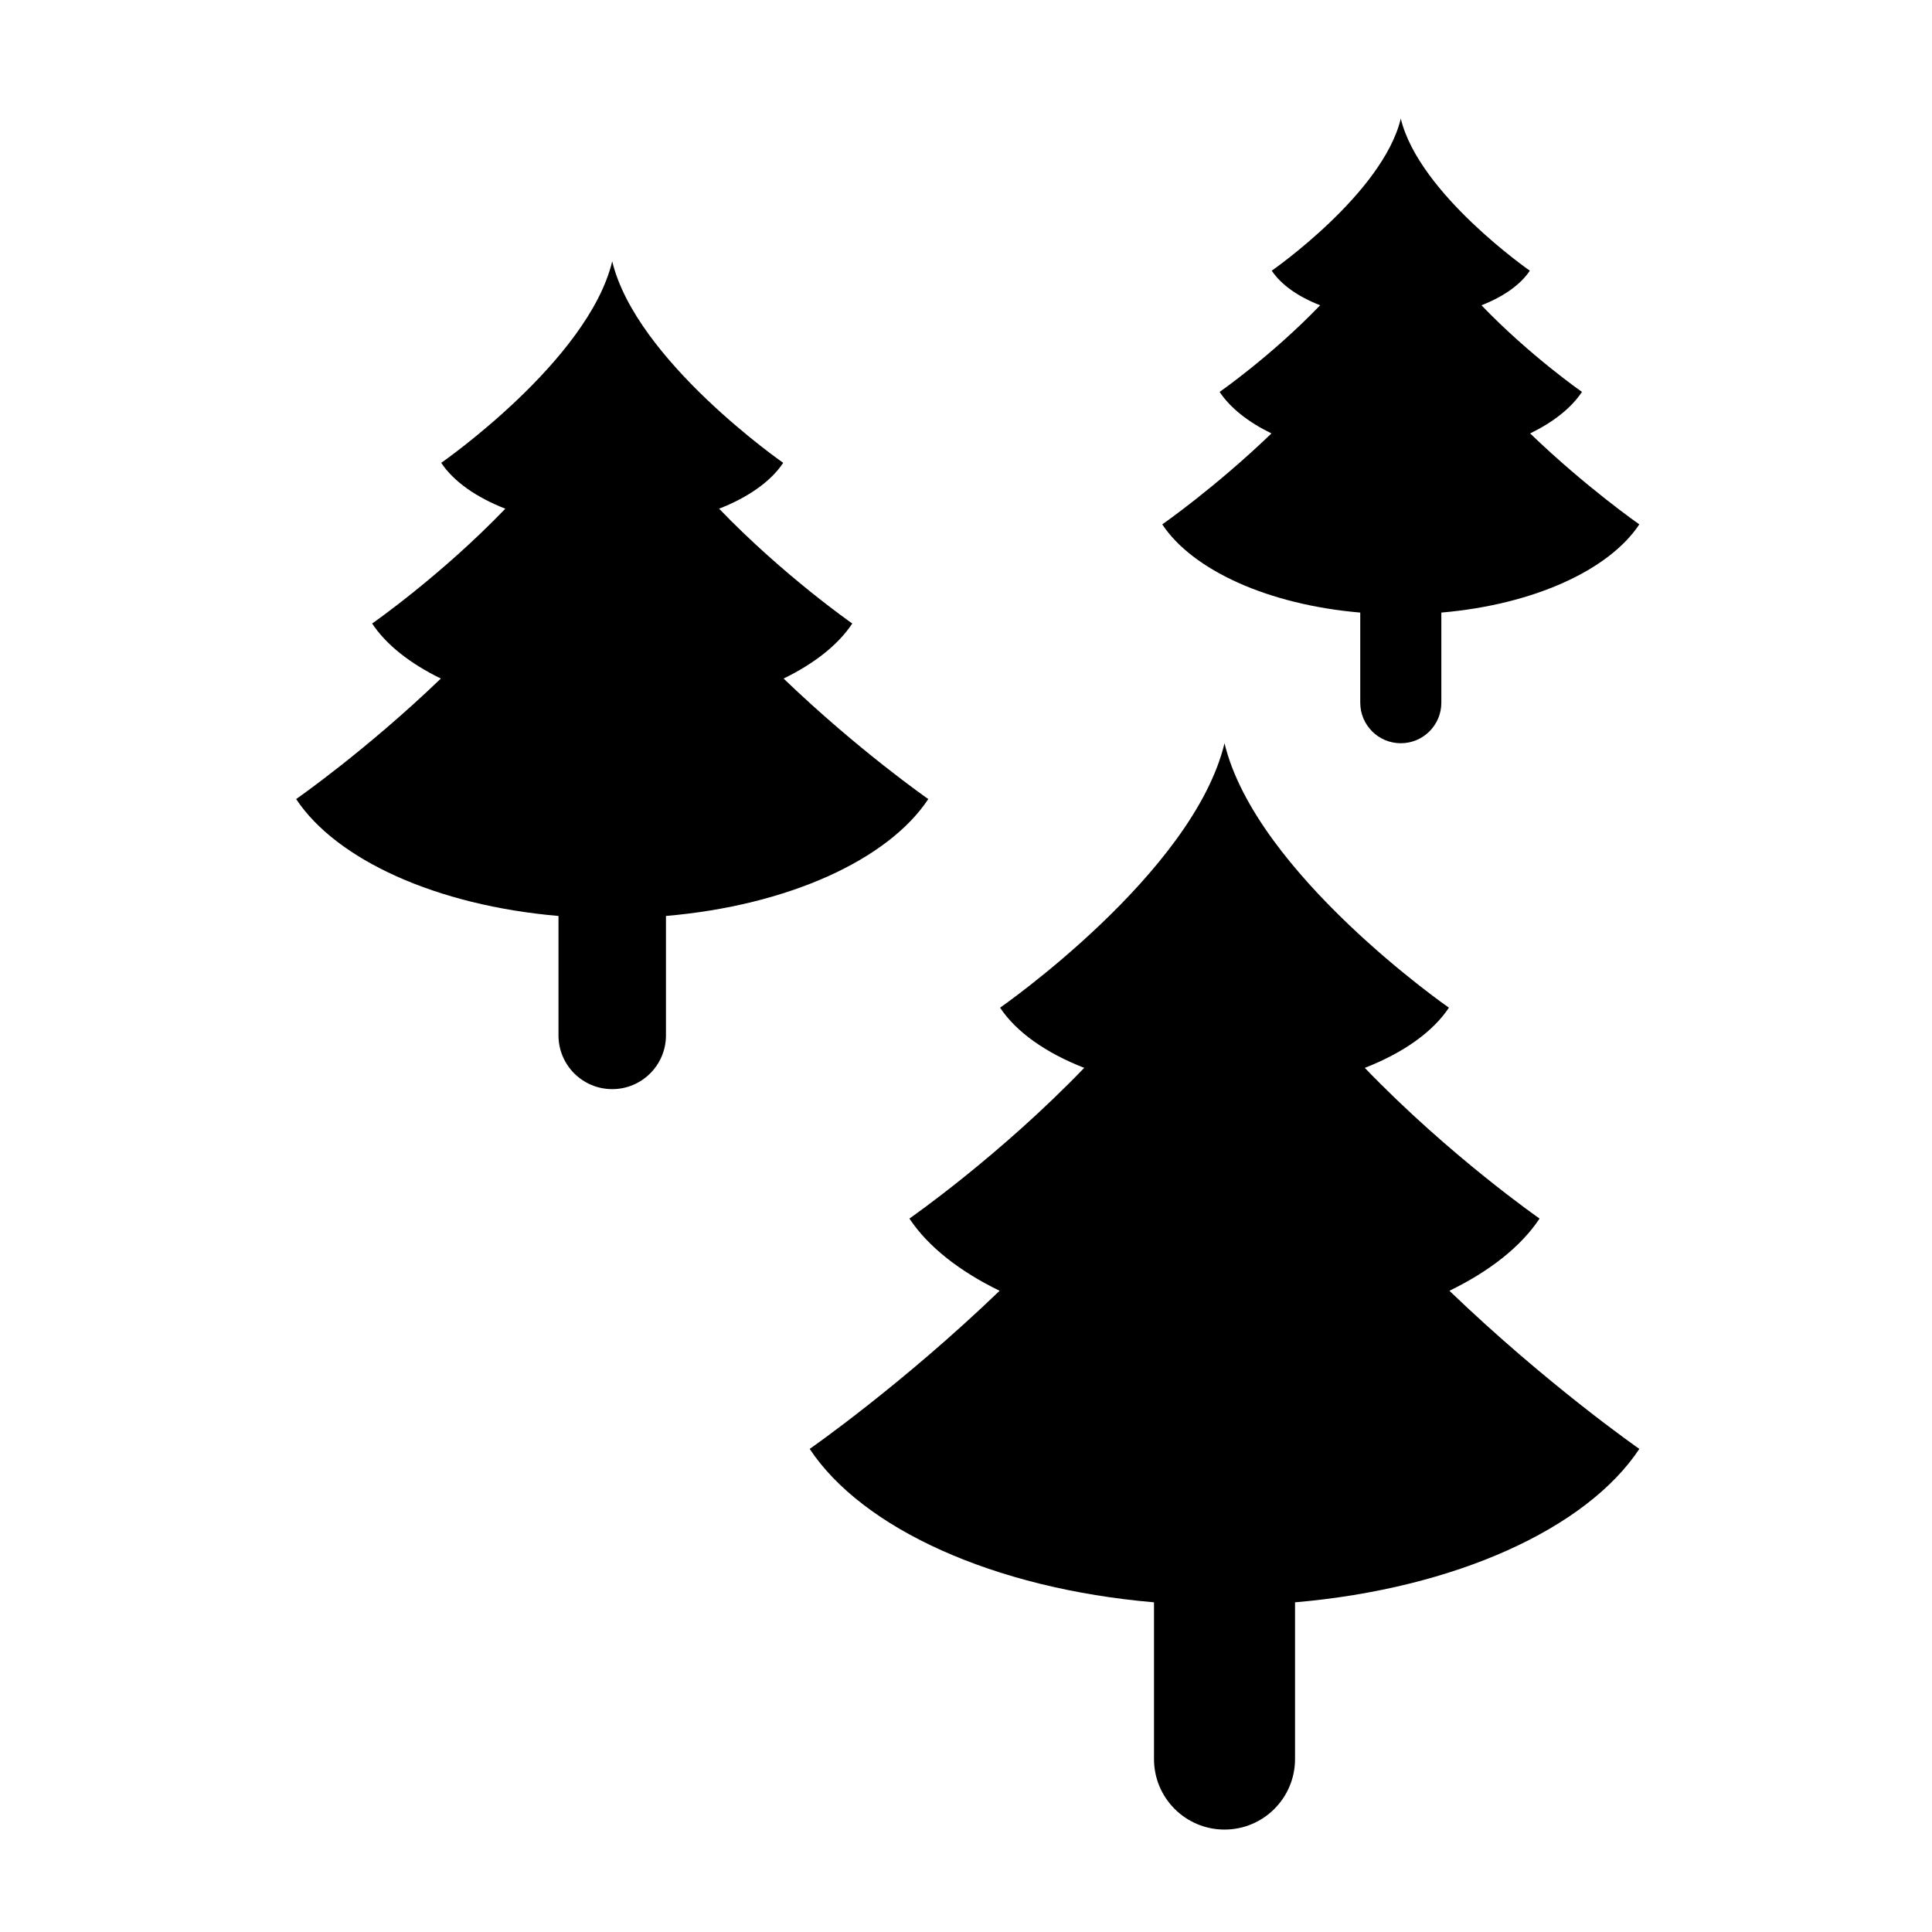
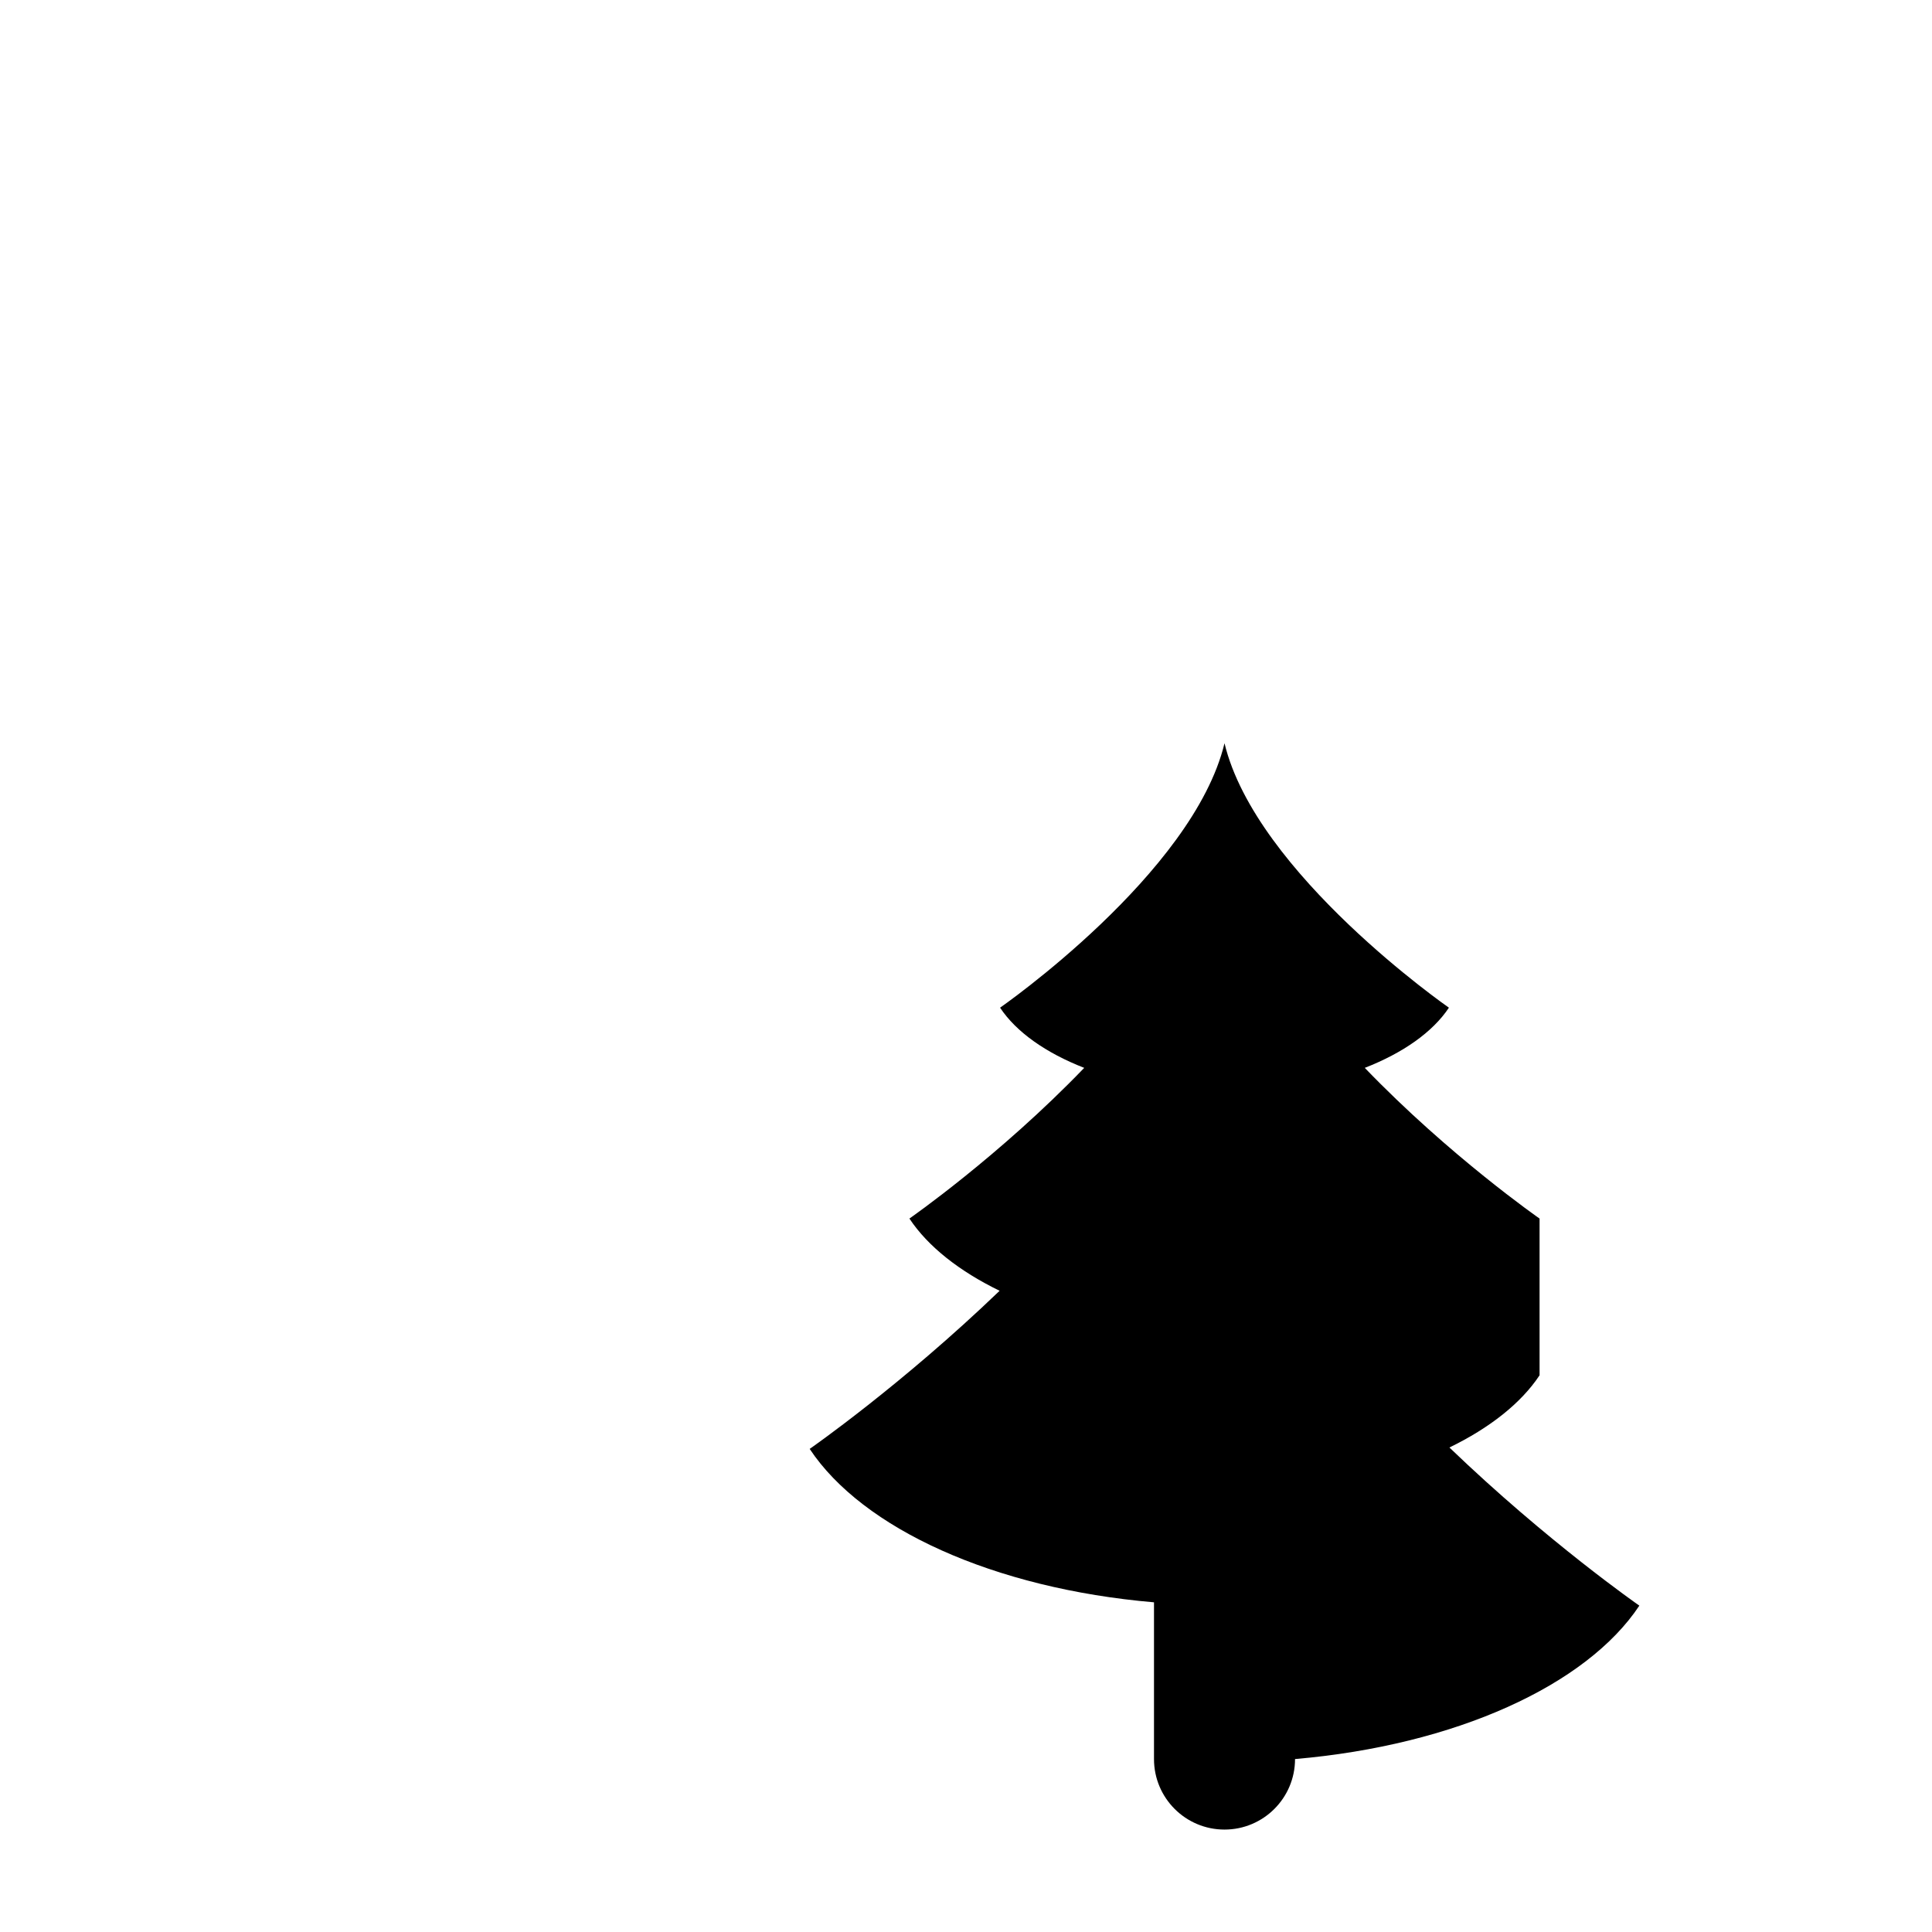
<svg xmlns="http://www.w3.org/2000/svg" fill="#000000" width="800px" height="800px" version="1.1" viewBox="144 144 512 512">
  <g>
-     <path d="m390.01 355.76s-18.547-12.887-38.352-31.938c8.125-3.953 14.469-8.934 18.207-14.586 0 0-18.188-12.641-35.297-30.426 7.742-3.023 13.734-7.246 16.992-12.156 0 0-38.969-27.059-45.316-53.402-6.348 26.344-45.316 53.402-45.316 53.402 3.258 4.914 9.25 9.133 16.992 12.156-17.109 17.785-35.301 30.426-35.301 30.426 3.742 5.648 10.082 10.625 18.211 14.586-19.805 19.051-38.352 31.938-38.352 31.938 10.672 16.098 37.168 28.203 69.527 30.98v31.648c0 7.871 6.375 14.242 14.238 14.242 7.863 0 14.242-6.379 14.242-14.242v-31.648c32.355-2.781 58.855-14.883 69.523-30.98z" />
-     <path d="m504.48 306.34v23.879c0 5.934 4.812 10.746 10.746 10.746 5.934 0 10.746-4.812 10.746-10.746v-23.879c24.414-2.102 44.41-11.23 52.465-23.375 0 0-14-9.73-28.938-24.102 6.133-2.984 10.914-6.742 13.738-11.004 0 0-13.73-9.539-26.637-22.957 5.844-2.277 10.363-5.461 12.82-9.168 0 0-29.402-20.418-34.195-40.301-4.793 19.879-34.195 40.301-34.195 40.301 2.457 3.707 6.977 6.891 12.82 9.168-12.914 13.422-26.637 22.957-26.637 22.957 2.828 4.262 7.609 8.02 13.738 11.004-14.941 14.375-28.938 24.102-28.938 24.102 8.047 12.145 28.047 21.281 52.465 23.375z" />
-     <path d="m552 466.93s-23.859-16.59-46.32-39.934c10.16-3.961 18.02-9.5 22.297-15.949 0 0-51.141-35.508-59.469-70.078-8.332 34.57-59.477 70.078-59.477 70.078 4.277 6.449 12.137 11.992 22.297 15.949-22.453 23.34-46.324 39.934-46.324 39.934 4.914 7.41 13.23 13.949 23.902 19.141-25.992 24.992-50.332 41.906-50.332 41.906 14 21.125 48.777 37.012 91.246 40.656v41.535c0 10.324 8.363 18.688 18.688 18.688 10.316 0 18.688-8.363 18.688-18.688v-41.535c42.465-3.652 77.242-19.531 91.246-40.656 0 0-24.344-16.914-50.332-41.906 10.668-5.191 18.98-11.73 23.891-19.141z" />
+     <path d="m552 466.93s-23.859-16.59-46.32-39.934c10.16-3.961 18.02-9.5 22.297-15.949 0 0-51.141-35.508-59.469-70.078-8.332 34.57-59.477 70.078-59.477 70.078 4.277 6.449 12.137 11.992 22.297 15.949-22.453 23.34-46.324 39.934-46.324 39.934 4.914 7.41 13.23 13.949 23.902 19.141-25.992 24.992-50.332 41.906-50.332 41.906 14 21.125 48.777 37.012 91.246 40.656v41.535c0 10.324 8.363 18.688 18.688 18.688 10.316 0 18.688-8.363 18.688-18.688c42.465-3.652 77.242-19.531 91.246-40.656 0 0-24.344-16.914-50.332-41.906 10.668-5.191 18.98-11.73 23.891-19.141z" />
  </g>
</svg>